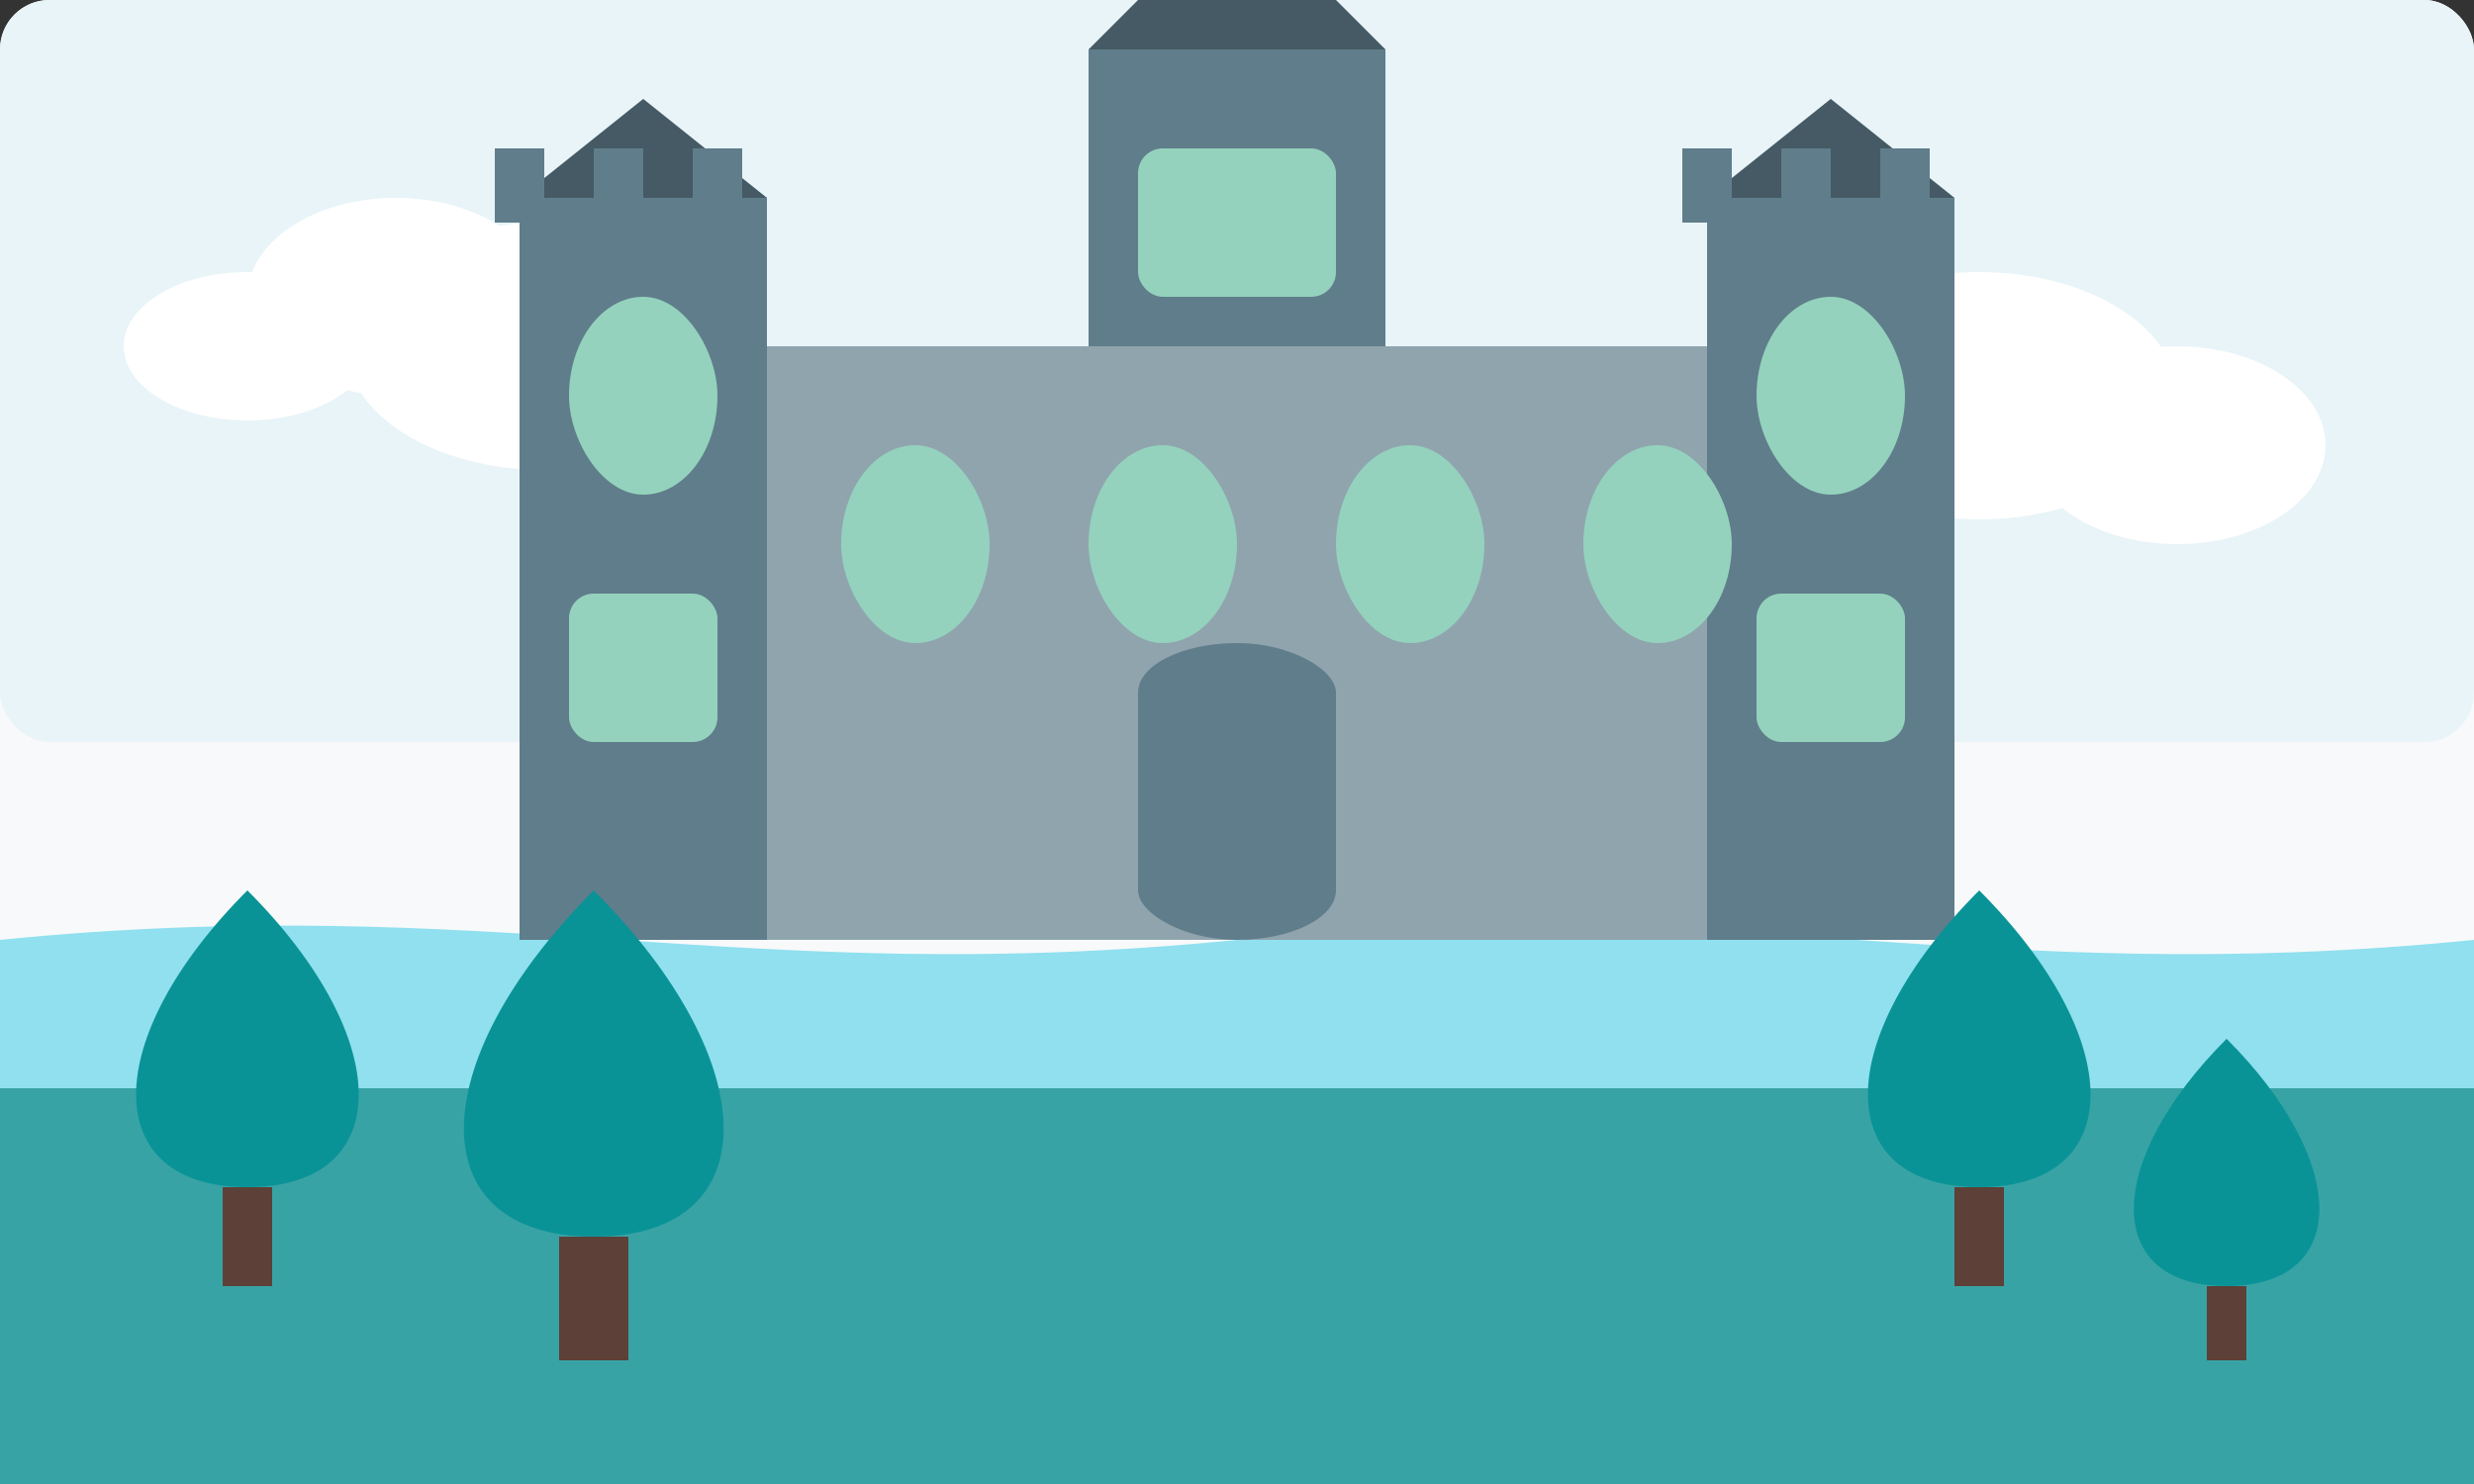
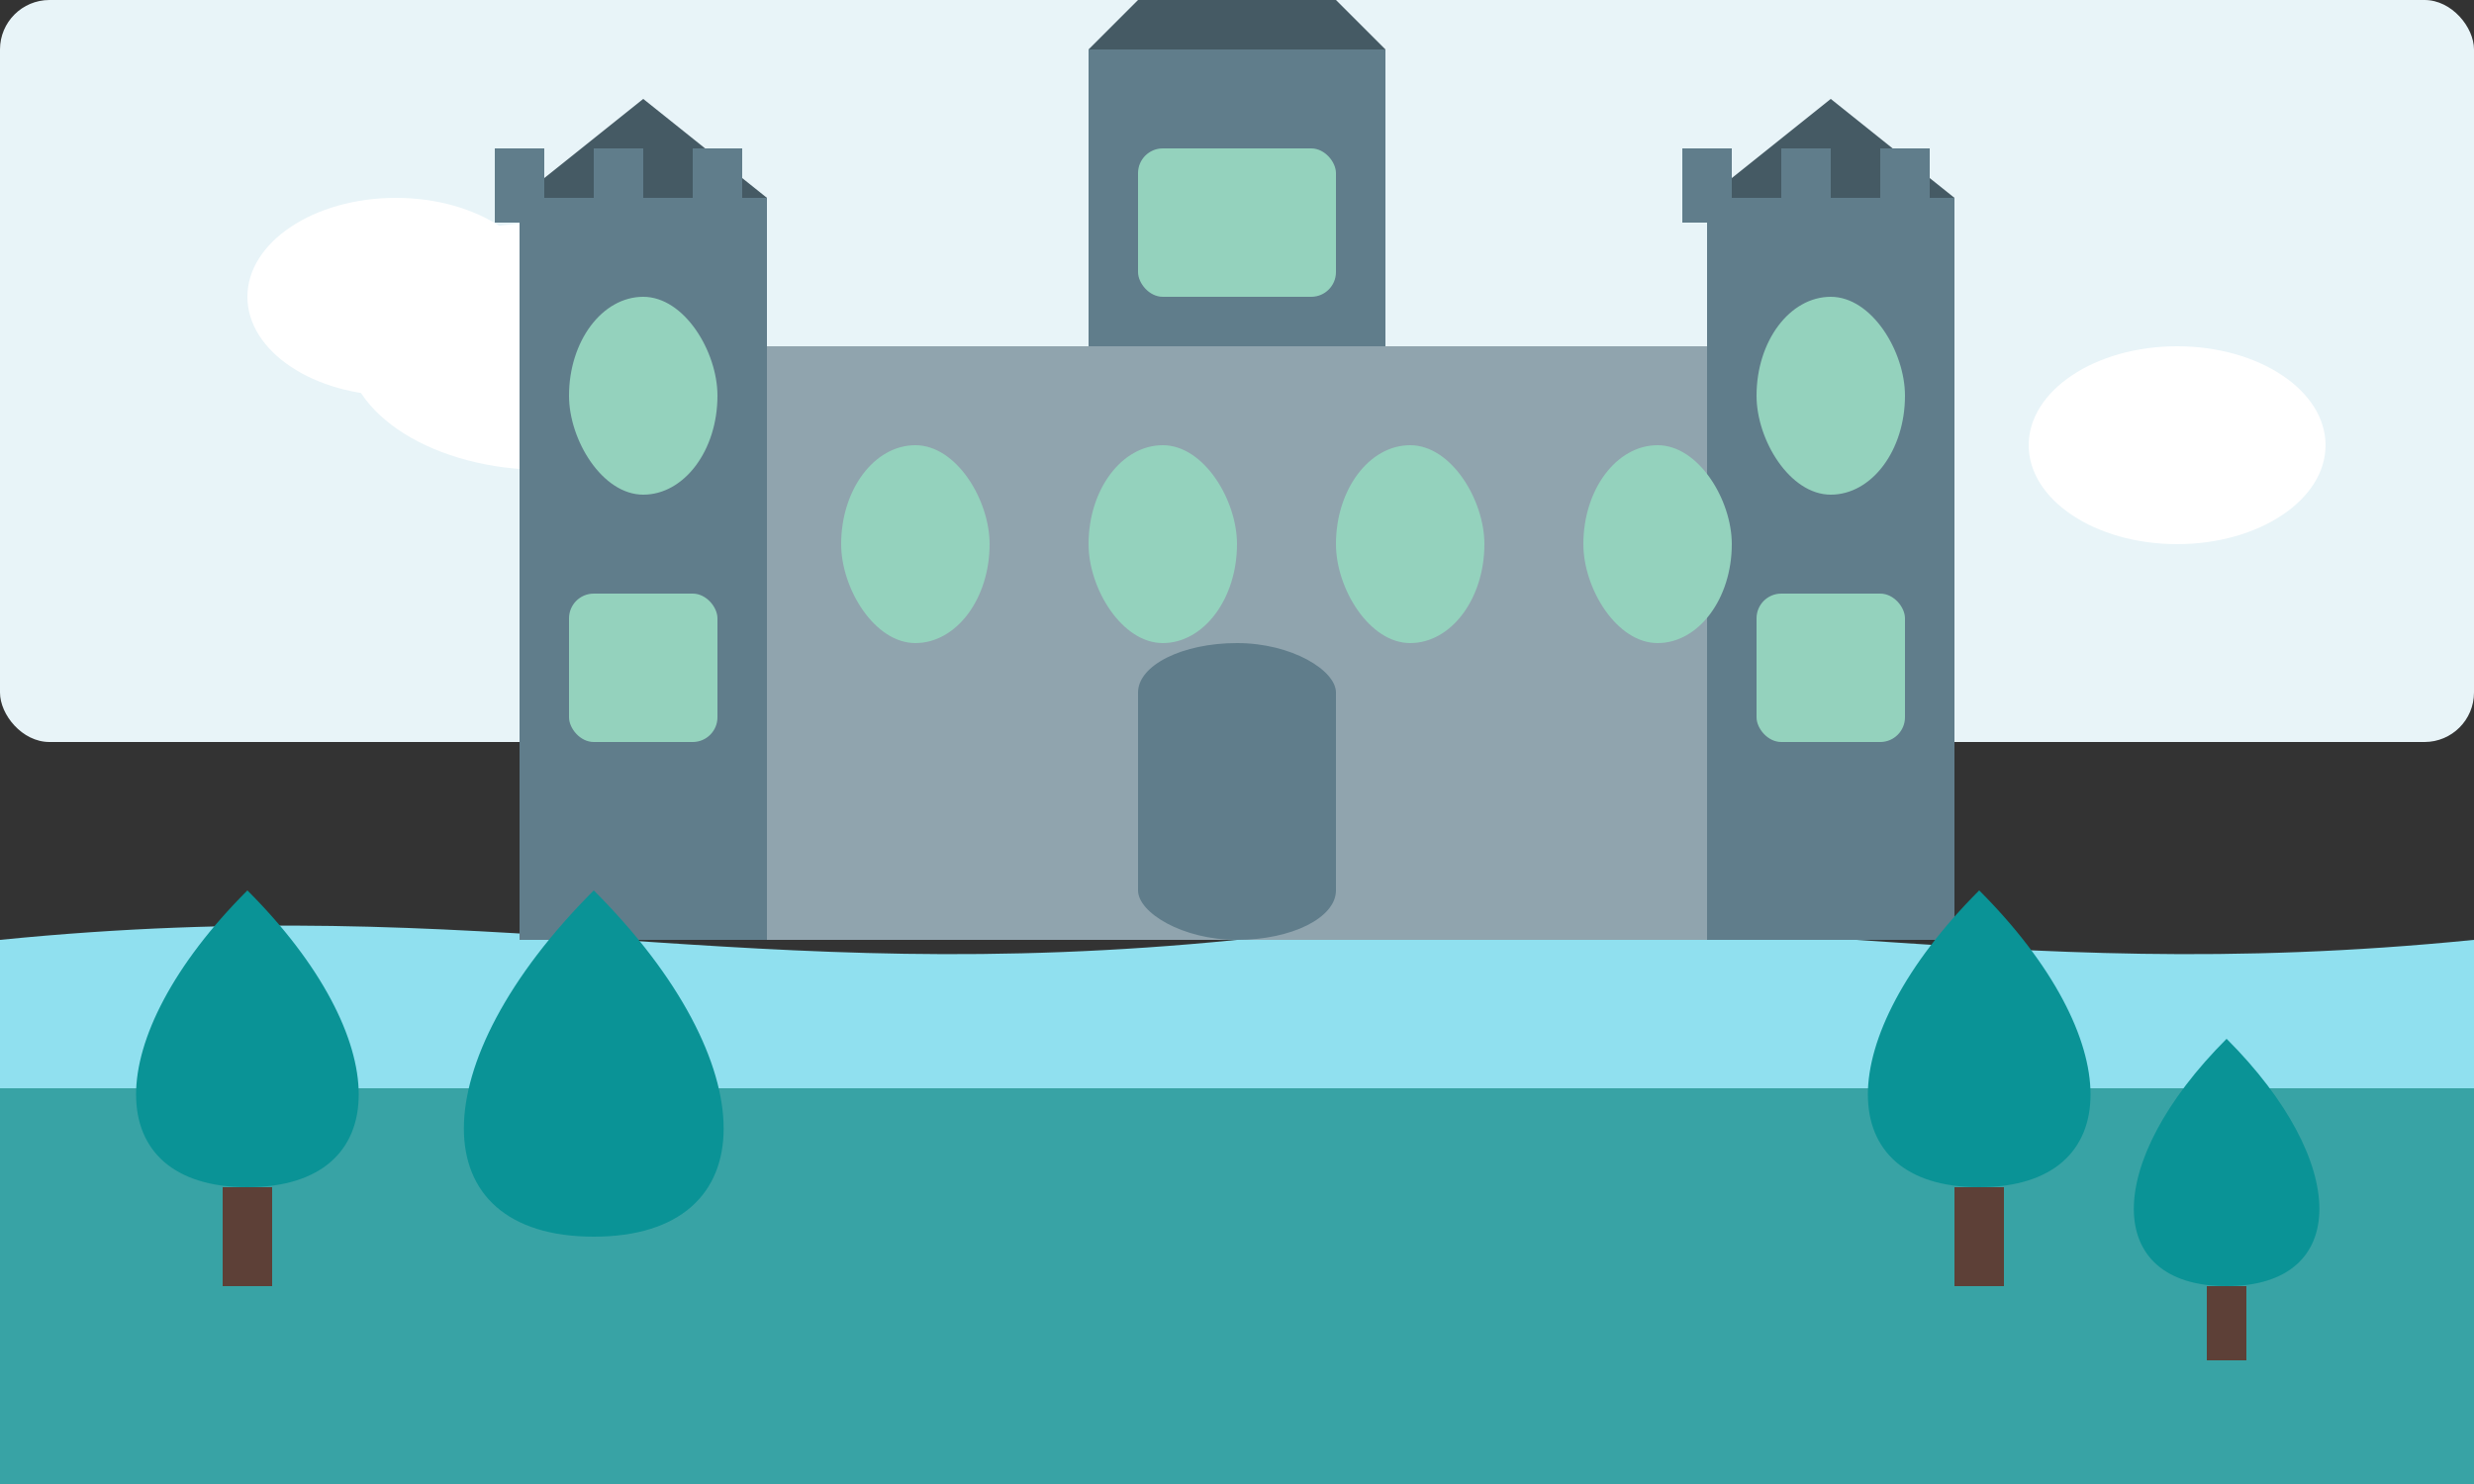
<svg xmlns="http://www.w3.org/2000/svg" viewBox="0 0 500 300" width="500" height="300">
  <rect x="0" y="0" width="500" height="300" fill="#333333" stroke="none" />
  <style>
    .bg { fill: #f8f9fa; }
    .sky { fill: #e8f4f8; }
    .castle { fill: #90a4ae; }
    .castle-dark { fill: #607d8b; }
    .castle-window { fill: #94D2BD; }
    .castle-roof { fill: #455a64; }
    .water { fill: #90E0EF; }
    .grass { fill: #38A3A5; }
    .tree { fill: #0A9396; }
    .tree-trunk { fill: #5D4037; }
    .cloud { fill: #FFFFFF; }
    .flag { fill: #C1121F; }
    .flag-cross { stroke: #FFFFFF; stroke-width: 4; }
  </style>
-   <rect class="bg" x="0" y="0" width="500" height="300" rx="10" ry="10" />
  <rect class="sky" x="0" y="0" width="500" height="150" rx="10" ry="10" />
  <g class="cloud">
    <ellipse cx="80" cy="60" rx="30" ry="20" />
    <ellipse cx="110" cy="70" rx="40" ry="25" />
-     <ellipse cx="50" cy="70" rx="25" ry="15" />
-     <ellipse cx="400" cy="80" rx="40" ry="25" />
    <ellipse cx="440" cy="90" rx="30" ry="20" />
    <ellipse cx="370" cy="90" rx="25" ry="15" />
  </g>
  <path class="water" d="M0,190 C100,180 150,200 250,190 C350,180 400,200 500,190 L500,220 L0,220 Z" />
  <rect class="grass" x="0" y="220" width="500" height="80" />
  <g transform="translate(250, 160)">
    <rect class="castle" x="-100" y="-90" width="200" height="120" />
    <g transform="translate(-120, 0)">
      <rect class="castle-dark" x="-25" y="-120" width="50" height="150" />
      <polygon class="castle-roof" points="-25,-120 0,-140 25,-120" />
      <rect class="castle-window" x="-15" y="-100" width="30" height="40" rx="15" ry="20" />
      <rect class="castle-window" x="-15" y="-40" width="30" height="30" rx="5" ry="5" />
      <rect class="castle-dark" x="-30" y="-130" width="10" height="15" />
      <rect class="castle-dark" x="-10" y="-130" width="10" height="15" />
      <rect class="castle-dark" x="10" y="-130" width="10" height="15" />
    </g>
    <g transform="translate(120, 0)">
      <rect class="castle-dark" x="-25" y="-120" width="50" height="150" />
      <polygon class="castle-roof" points="-25,-120 0,-140 25,-120" />
      <rect class="castle-window" x="-15" y="-100" width="30" height="40" rx="15" ry="20" />
      <rect class="castle-window" x="-15" y="-40" width="30" height="30" rx="5" ry="5" />
      <rect class="castle-dark" x="-30" y="-130" width="10" height="15" />
      <rect class="castle-dark" x="-10" y="-130" width="10" height="15" />
      <rect class="castle-dark" x="10" y="-130" width="10" height="15" />
    </g>
    <g transform="translate(0, 0)">
      <rect class="castle-dark" x="-30" y="-150" width="60" height="60" />
      <polygon class="castle-roof" points="-30,-150 0,-180 30,-150" />
      <rect class="castle-window" x="-20" y="-130" width="40" height="30" rx="5" ry="5" />
      <rect x="-2" y="-190" width="4" height="30" fill="#6C757D" />
      <rect class="flag" x="2" y="-185" width="25" height="20" />
      <line class="flag-cross" x1="2" y1="-175" x2="27" y2="-175" />
      <line class="flag-cross" x1="14.5" y1="-185" x2="14.5" y2="-165" />
    </g>
    <rect class="castle-window" x="-80" y="-70" width="30" height="40" rx="15" ry="20" />
    <rect class="castle-window" x="-30" y="-70" width="30" height="40" rx="15" ry="20" />
    <rect class="castle-window" x="20" y="-70" width="30" height="40" rx="15" ry="20" />
    <rect class="castle-window" x="70" y="-70" width="30" height="40" rx="15" ry="20" />
    <rect class="castle-dark" x="-20" y="-30" width="40" height="60" rx="20" ry="10" />
  </g>
  <g transform="translate(50, 240)">
    <path class="tree" d="M0,-60 C-30,-30 -30,0 0,0 C30,0 30,-30 0,-60 Z" />
    <rect class="tree-trunk" x="-5" y="0" width="10" height="20" />
  </g>
  <g transform="translate(120, 250)">
    <path class="tree" d="M0,-70 C-35,-35 -35,0 0,0 C35,0 35,-35 0,-70 Z" />
-     <rect class="tree-trunk" x="-7" y="0" width="14" height="25" />
  </g>
  <g transform="translate(400, 240)">
    <path class="tree" d="M0,-60 C-30,-30 -30,0 0,0 C30,0 30,-30 0,-60 Z" />
    <rect class="tree-trunk" x="-5" y="0" width="10" height="20" />
  </g>
  <g transform="translate(450, 260)">
    <path class="tree" d="M0,-50 C-25,-25 -25,0 0,0 C25,0 25,-25 0,-50 Z" />
    <rect class="tree-trunk" x="-4" y="0" width="8" height="15" />
  </g>
</svg>